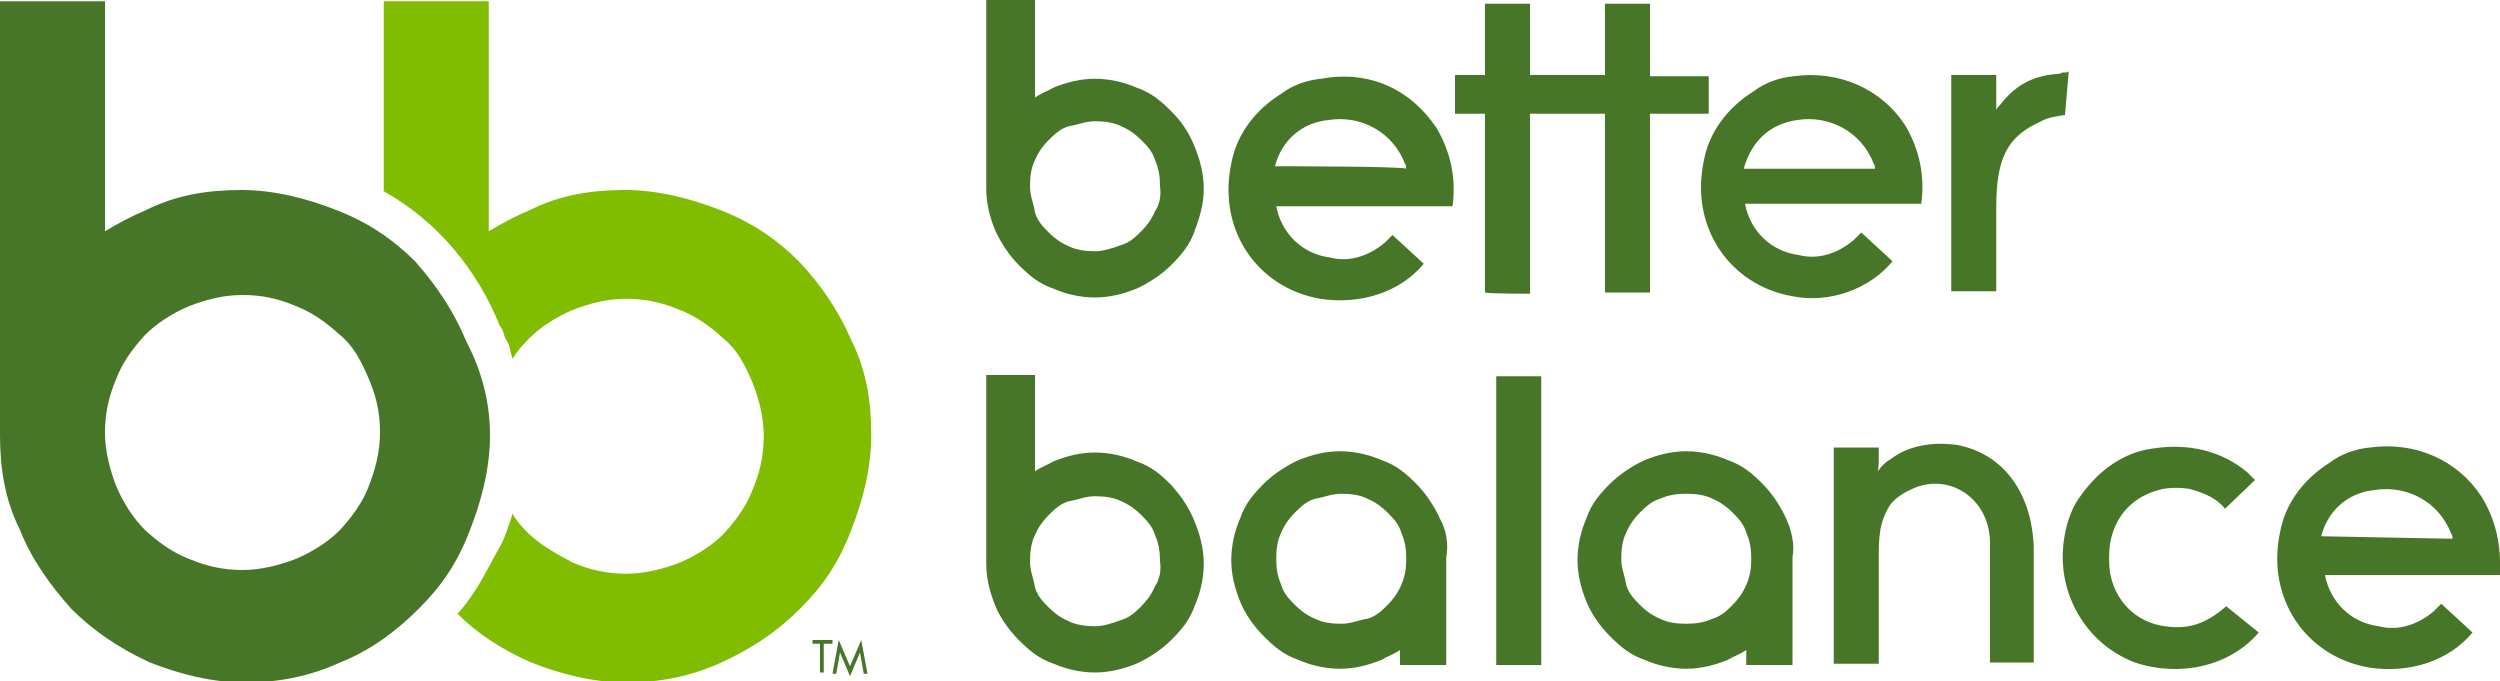
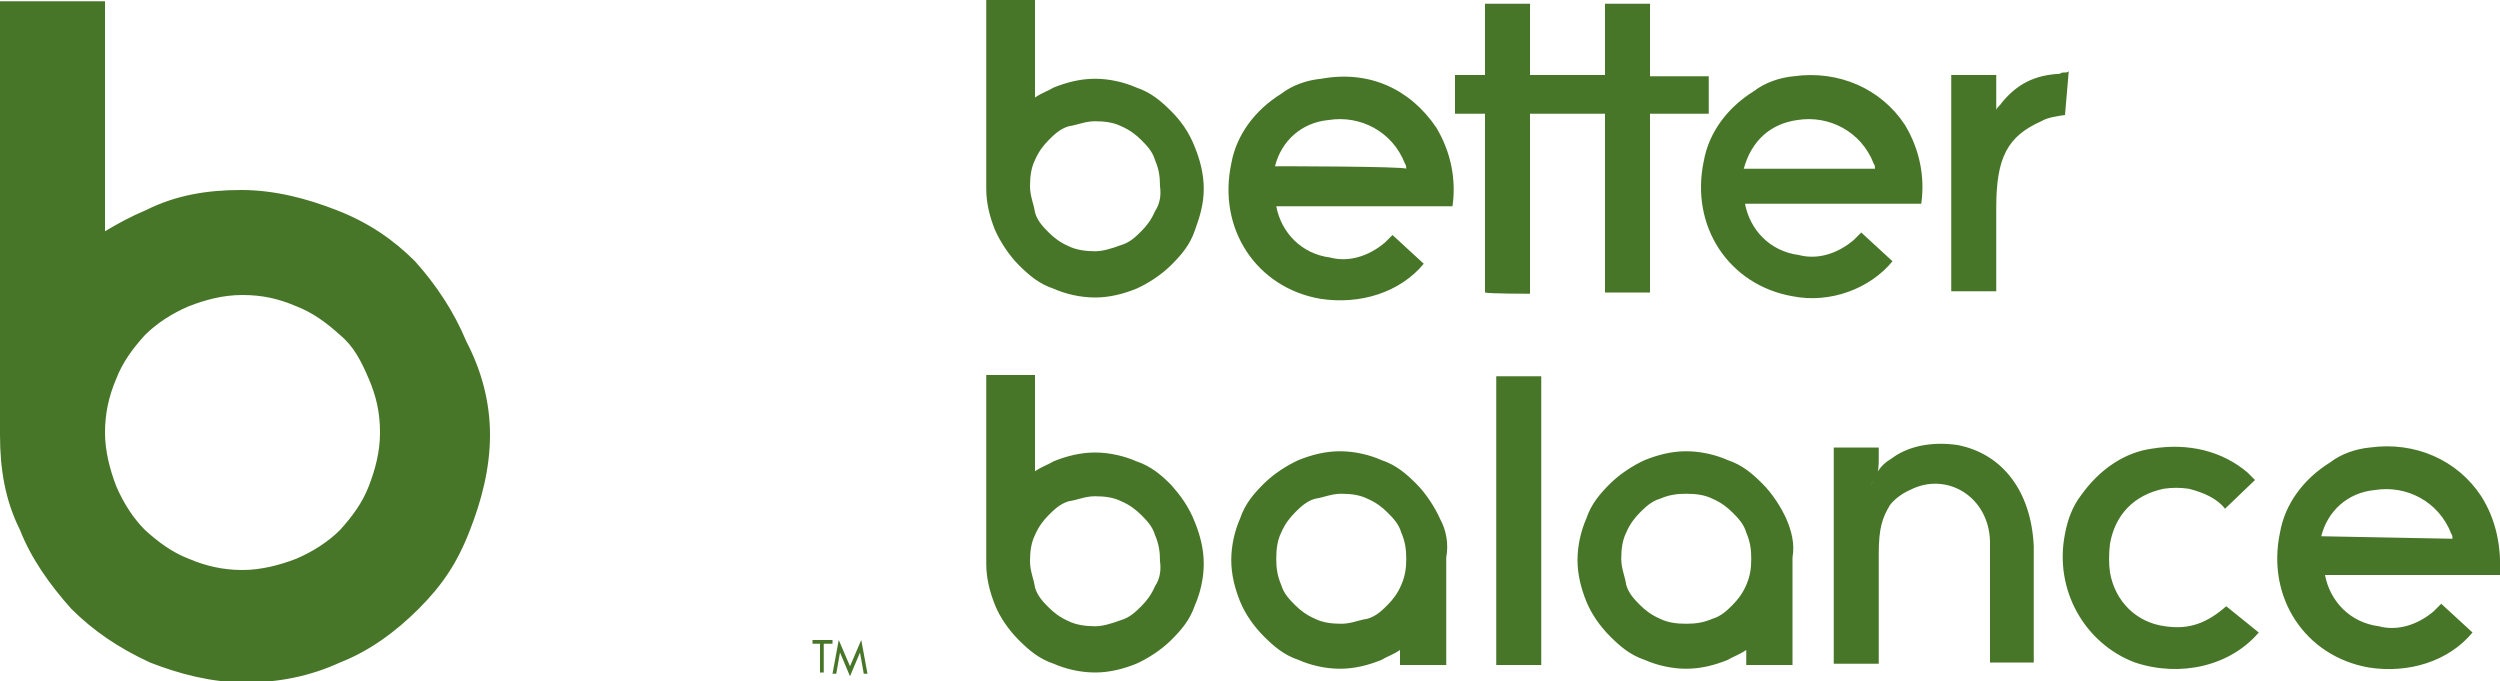
<svg xmlns="http://www.w3.org/2000/svg" version="1.1" id="Layer_1" x="0px" y="0px" viewBox="0 0 200 54.5" style="enable-background:new 0 0 200 54.5;" xml:space="preserve">
  <style type="text/css">
	.st0{fill:#80BC00;}
	.st1{fill:#487629;}
</style>
  <g>
    <g>
      <g>
-         <path class="st0" d="M63.9,20.9c-1.7-1.7-3.7-3.1-6.3-4.1c-2.3-0.9-4.9-1.6-7.6-1.6c-2.7,0-5.2,0.4-7.6,1.6     c-1.2,0.5-2.3,1.1-3.3,1.7V0.1h-8.4v15.2c4.3,2.4,7.5,6.3,9.3,10.8c0.3,0.3,0.3,0.8,0.5,1.1c0.3,0.4,0.3,0.9,0.5,1.5     c0.3-0.5,0.8-1.1,1.3-1.6c0.9-0.9,2.1-1.7,3.5-2.3c1.3-0.5,2.7-0.9,4.3-0.9c1.5,0,2.9,0.3,4.3,0.9c1.3,0.5,2.4,1.3,3.5,2.3     c1.1,0.9,1.7,2.1,2.3,3.5c0.5,1.3,0.9,2.7,0.9,4.3c0,1.5-0.3,2.9-0.9,4.3c-0.5,1.3-1.3,2.4-2.3,3.5c-0.9,0.9-2.1,1.7-3.5,2.3     c-1.3,0.5-2.8,0.9-4.3,0.9c-1.5,0-2.9-0.3-4.3-0.9c-1.3-0.7-2.4-1.3-3.5-2.3c-0.4-0.4-0.9-0.9-1.3-1.6c-0.1,0.4-0.3,0.9-0.5,1.5     c-0.3,0.9-0.8,1.6-1.2,2.4c-0.8,1.5-1.6,2.9-2.7,4.1c1.6,1.6,3.6,2.9,5.9,3.9c2.3,0.9,4.9,1.6,7.6,1.6c2.7,0,5.2-0.5,7.6-1.6     c2.4-1.1,4.4-2.4,6.3-4.3c1.9-1.9,3.1-3.7,4.1-6.3c0.9-2.3,1.6-4.9,1.6-7.6s-0.4-5.2-1.6-7.6C67.1,24.9,65.7,22.8,63.9,20.9z" />
        <path class="st1" d="M93.7,8.9c-0.8-0.8-1.6-1.5-2.8-1.9c-0.9-0.4-2.1-0.7-3.3-0.7c-1.2,0-2.3,0.3-3.3,0.7     c-0.5,0.3-0.9,0.4-1.5,0.8V0h-3.9v14.8l0,0c0,0.1,0,0.1,0,0.3c0,1.2,0.3,2.3,0.7,3.3c0.4,0.9,1.1,2,1.9,2.8     c0.8,0.8,1.6,1.5,2.8,1.9c0.9,0.4,2.1,0.7,3.3,0.7c1.2,0,2.3-0.3,3.3-0.7c0.9-0.4,2-1.1,2.8-1.9c0.8-0.8,1.5-1.6,1.9-2.8     c0.4-1.1,0.7-2.1,0.7-3.3s-0.3-2.3-0.7-3.3C95.1,10.5,94.4,9.6,93.7,8.9z M92.4,16.9c-0.3,0.7-0.7,1.2-1.1,1.6     c-0.4,0.4-0.9,0.9-1.6,1.1c-0.8,0.3-1.5,0.5-2.1,0.5c-0.7,0-1.5-0.1-2.1-0.4c-0.7-0.3-1.2-0.7-1.6-1.1c-0.4-0.4-0.9-0.9-1.1-1.6     c-0.1-0.7-0.4-1.3-0.4-2.1c0-0.8,0.1-1.5,0.4-2.1c0.3-0.7,0.7-1.2,1.1-1.6s0.9-0.9,1.6-1.1c0.7-0.1,1.3-0.4,2.1-0.4     c0.8,0,1.5,0.1,2.1,0.4c0.7,0.3,1.2,0.7,1.6,1.1c0.4,0.4,0.9,0.9,1.1,1.6c0.3,0.7,0.4,1.3,0.4,2.1C92.9,15.6,92.8,16.3,92.4,16.9     z M151.4,20.9l-2.5-2.3l-0.3,0.3l-0.3,0.3c-1.3,1.1-2.9,1.6-4.4,1.2c-2.3-0.3-3.9-2-4.3-4.1h14.1c0.3-2.1-0.1-4.3-1.3-6.3     c-1.9-2.9-5.3-4.4-8.9-3.9c-1.1,0.1-2.3,0.5-3.2,1.2c-2.1,1.3-3.6,3.3-4,5.6c-1.1,5.2,2,9.9,7.1,10.8     C146.4,24.3,149.6,23.1,151.4,20.9z M143.8,9.6c2.5-0.4,5.1,0.9,6.1,3.5c0.1,0.1,0.1,0.3,0.1,0.4h-10.5     C140.1,11.3,141.6,9.9,143.8,9.6z M93.7,38.8c-0.8-0.8-1.6-1.5-2.8-1.9c-0.9-0.4-2.1-0.7-3.3-0.7c-1.2,0-2.3,0.3-3.3,0.7     c-0.5,0.3-0.9,0.4-1.5,0.8V30h-3.9v14.8l0,0c0,0.1,0,0.1,0,0.3c0,1.2,0.3,2.3,0.7,3.3s1.1,2,1.9,2.8c0.8,0.8,1.6,1.5,2.8,1.9     c0.9,0.4,2.1,0.7,3.3,0.7c1.2,0,2.3-0.3,3.3-0.7c0.9-0.4,2-1.1,2.8-1.9c0.8-0.8,1.5-1.6,1.9-2.8c0.4-0.9,0.7-2.1,0.7-3.3     c0-1.2-0.3-2.3-0.7-3.3C95.1,40.5,94.4,39.6,93.7,38.8z M92.4,46.9c-0.3,0.7-0.7,1.2-1.1,1.6c-0.4,0.4-0.9,0.9-1.6,1.1     c-0.8,0.3-1.5,0.5-2.1,0.5c-0.7,0-1.5-0.1-2.1-0.4c-0.7-0.3-1.2-0.7-1.6-1.1c-0.4-0.4-0.9-0.9-1.1-1.6c-0.1-0.7-0.4-1.3-0.4-2.1     s0.1-1.5,0.4-2.1c0.3-0.7,0.7-1.2,1.1-1.6c0.4-0.4,0.9-0.9,1.6-1.1c0.7-0.1,1.3-0.4,2.1-0.4c0.8,0,1.5,0.1,2.1,0.4     c0.7,0.3,1.2,0.7,1.6,1.1c0.4,0.4,0.9,0.9,1.1,1.6c0.3,0.7,0.4,1.3,0.4,2.1C92.9,45.6,92.8,46.3,92.4,46.9z M33.2,20.9     c-1.7-1.7-3.7-3.1-6.3-4.1c-2.3-0.9-4.9-1.6-7.6-1.6s-5.2,0.4-7.6,1.6c-1.2,0.5-2.3,1.1-3.3,1.7V0.1H0v34.3l0,0     c0,0.1,0,0.3,0,0.4c0,2.7,0.4,5.2,1.6,7.6c0.9,2.3,2.4,4.4,4.1,6.3c1.7,1.7,3.7,3.1,6.3,4.3c2.3,0.9,4.9,1.6,7.6,1.6     s5.2-0.5,7.6-1.6c2.3-0.9,4.4-2.4,6.3-4.3s3.1-3.7,4.1-6.3c0.9-2.3,1.6-4.9,1.6-7.6s-0.7-5.2-1.9-7.5     C36.3,24.9,34.9,22.8,33.2,20.9z M29.5,38.9c-0.5,1.3-1.3,2.4-2.3,3.5c-0.9,0.9-2.1,1.7-3.5,2.3c-1.3,0.5-2.8,0.9-4.3,0.9     s-2.9-0.3-4.3-0.9c-1.3-0.5-2.4-1.3-3.5-2.3c-0.9-0.9-1.7-2.1-2.3-3.5c-0.5-1.3-0.9-2.8-0.9-4.3c0-1.5,0.3-2.9,0.9-4.3     c0.5-1.3,1.3-2.4,2.3-3.5c0.9-0.9,2.1-1.7,3.5-2.3c1.3-0.5,2.7-0.9,4.3-0.9c1.6,0,2.9,0.3,4.3,0.9c1.3,0.5,2.4,1.3,3.5,2.3     c1.1,0.9,1.7,2.1,2.3,3.5s0.9,2.7,0.9,4.3S30,37.6,29.5,38.9z M64.9,51.5h0.7v2.3h0.3v-2.3h0.7v-0.3h-1.6V51.5L64.9,51.5z      M68,53.3l-0.9-2.1l-0.5,2.7h0.3l0.3-1.7l0,0l0.8,1.9l0.8-1.9l0,0l0.3,1.7h0.3l-0.5-2.7L68,53.3z M198.5,39.7     c-1.9-2.9-5.3-4.4-8.9-3.9c-1.1,0.1-2.3,0.5-3.2,1.2c-2.1,1.3-3.6,3.3-4,5.6c-1.1,5.2,2,9.9,7.1,10.8c3.2,0.5,6.4-0.5,8.3-2.8     l-2.5-2.3l-0.3,0.3l-0.3,0.3c-1.3,1.1-2.9,1.6-4.4,1.2c-2.3-0.3-3.9-2-4.3-4.1h14C200.1,43.7,199.7,41.6,198.5,39.7z M185.7,42.9     c0.5-2,2.1-3.5,4.3-3.7c2.5-0.4,5.1,0.9,6.1,3.5c0.1,0.1,0.1,0.3,0.1,0.4L185.7,42.9L185.7,42.9z M156.6,35.6     c-2.1-0.3-4,0.1-5.3,1.1c-0.9,0.5-1.3,1.3-1.6,2.1c0.1-0.3,0.1-0.3,0.3-0.5c0.3-0.5,0.3-1.1,0.3-1.6v-0.9h-3.6v17.3h3.6v-8.8     c0-2.1,0.3-2.9,0.9-3.9c0.3-0.4,0.9-0.9,1.6-1.2c2.9-1.5,6.3,0.5,6.4,4.1c0,0.3,0,0.7,0,0.9v8.8h3.5v-9.3     C162.5,39.3,160.2,36.3,156.6,35.6z M119.7,53.2h3.6V30.1h-3.6V53.2z M122.4,23.5V9.1h6v14.3h3.6V9.1h4.7V6.1H132V0.3h-3.6V6h-6     V0.3h-3.6V6h-2.4v3.1h2.4v14.3C119.1,23.5,122.4,23.5,122.4,23.5z M142.9,41.5c-0.4-0.9-1.1-2-1.9-2.8c-0.8-0.8-1.6-1.5-2.8-1.9     c-0.9-0.4-2.1-0.7-3.3-0.7c-1.2,0-2.3,0.3-3.3,0.7c-0.9,0.4-2,1.1-2.8,1.9c-0.8,0.8-1.5,1.6-1.9,2.8c-0.4,0.9-0.7,2.1-0.7,3.3     s0.3,2.3,0.7,3.3s1.1,2,1.9,2.8c0.8,0.8,1.6,1.5,2.8,1.9c0.9,0.4,2.1,0.7,3.3,0.7c1.2,0,2.3-0.3,3.3-0.7c0.5-0.3,0.9-0.4,1.5-0.8     v1.2h3.7v-8.3l0,0c0-0.1,0-0.1,0-0.3C143.6,43.5,143.3,42.4,142.9,41.5z M139.7,46.8c-0.3,0.7-0.7,1.2-1.1,1.6     c-0.4,0.4-0.9,0.9-1.6,1.1c-0.7,0.3-1.3,0.4-2.1,0.4s-1.5-0.1-2.1-0.4c-0.7-0.3-1.2-0.7-1.6-1.1c-0.4-0.4-0.9-0.9-1.1-1.6     c-0.1-0.7-0.4-1.3-0.4-2.1s0.1-1.5,0.4-2.1c0.3-0.7,0.7-1.2,1.1-1.6c0.4-0.4,0.9-0.9,1.6-1.1c0.7-0.3,1.3-0.4,2.1-0.4     s1.5,0.1,2.1,0.4c0.7,0.3,1.2,0.7,1.6,1.1c0.4,0.4,0.9,0.9,1.1,1.6c0.3,0.7,0.4,1.3,0.4,2.1S140,46.1,139.7,46.8z M164.8,5.9     c-2,0.1-3.5,0.8-4.8,2.5c-0.1,0.1-0.3,0.3-0.3,0.4V6h-3.6v17.3h3.6v-6.7c0-4,0.9-5.7,3.6-6.9c0.5-0.3,1.2-0.4,1.9-0.5l0.3-3.5     C165.3,5.9,165,5.7,164.8,5.9z M105.7,6.3c-1.1,0.1-2.3,0.5-3.2,1.2c-2.1,1.3-3.6,3.3-4,5.6c-1.1,5.2,2,9.9,7.1,10.8     c3.2,0.5,6.4-0.5,8.3-2.8l-2.5-2.3l-0.3,0.3l-0.3,0.3c-1.3,1.1-2.9,1.6-4.4,1.2c-2.3-0.3-3.9-2-4.3-4.1h14.1     c0.3-2.1-0.1-4.3-1.3-6.3C112.8,7.1,109.5,5.6,105.7,6.3z M102,13.3c0.5-2,2.1-3.5,4.3-3.7c2.5-0.4,5.1,0.9,6.1,3.5     c0.1,0.1,0.1,0.3,0.1,0.4C112.4,13.3,102,13.3,102,13.3z M115.2,41.5c-0.4-0.9-1.1-2-1.9-2.8c-0.8-0.8-1.6-1.5-2.8-1.9     c-0.9-0.4-2.1-0.7-3.3-0.7c-1.2,0-2.3,0.3-3.3,0.7c-0.9,0.4-2,1.1-2.8,1.9c-0.8,0.8-1.5,1.6-1.9,2.8c-0.4,0.9-0.7,2.1-0.7,3.3     s0.3,2.3,0.7,3.3s1.1,2,1.9,2.8c0.8,0.8,1.6,1.5,2.8,1.9c0.9,0.4,2.1,0.7,3.3,0.7c1.2,0,2.3-0.3,3.3-0.7c0.5-0.3,0.9-0.4,1.5-0.8     v1.2h3.7v-8.3l0,0c0-0.1,0-0.1,0-0.3C115.9,43.5,115.7,42.4,115.2,41.5z M112.1,46.8c-0.3,0.7-0.7,1.2-1.1,1.6     c-0.4,0.4-0.9,0.9-1.6,1.1c-0.7,0.1-1.3,0.4-2.1,0.4c-0.8,0-1.5-0.1-2.1-0.4c-0.7-0.3-1.2-0.7-1.6-1.1c-0.4-0.4-0.9-0.9-1.1-1.6     c-0.3-0.7-0.4-1.3-0.4-2.1s0.1-1.5,0.4-2.1c0.3-0.7,0.7-1.2,1.1-1.6c0.4-0.4,0.9-0.9,1.6-1.1c0.7-0.1,1.3-0.4,2.1-0.4     c0.8,0,1.5,0.1,2.1,0.4c0.7,0.3,1.2,0.7,1.6,1.1c0.4,0.4,0.9,0.9,1.1,1.6c0.3,0.7,0.4,1.3,0.4,2.1S112.4,46.1,112.1,46.8z      M178.1,48.5c-1.5,1.3-2.9,1.9-4.9,1.6c-2.3-0.3-4-2-4.4-4.3c-0.1-0.7-0.1-1.5,0-2.3c0.4-2.3,1.9-3.9,4.3-4.4     c0.7-0.1,1.3-0.1,2,0c1.2,0.3,2.3,0.8,2.9,1.6l2.4-2.3l-0.3-0.3l-0.3-0.3c-2-1.7-4.7-2.4-7.7-1.9c-2.1,0.3-4.1,1.6-5.6,3.7     c-0.7,0.9-1.1,2-1.3,3.1c-0.9,4.5,1.6,8.8,5.6,10.3c3.6,1.2,7.6,0.3,9.9-2.4L178.1,48.5C178.1,48.3,178.1,48.4,178.1,48.5z" />
      </g>
    </g>
  </g>
</svg>